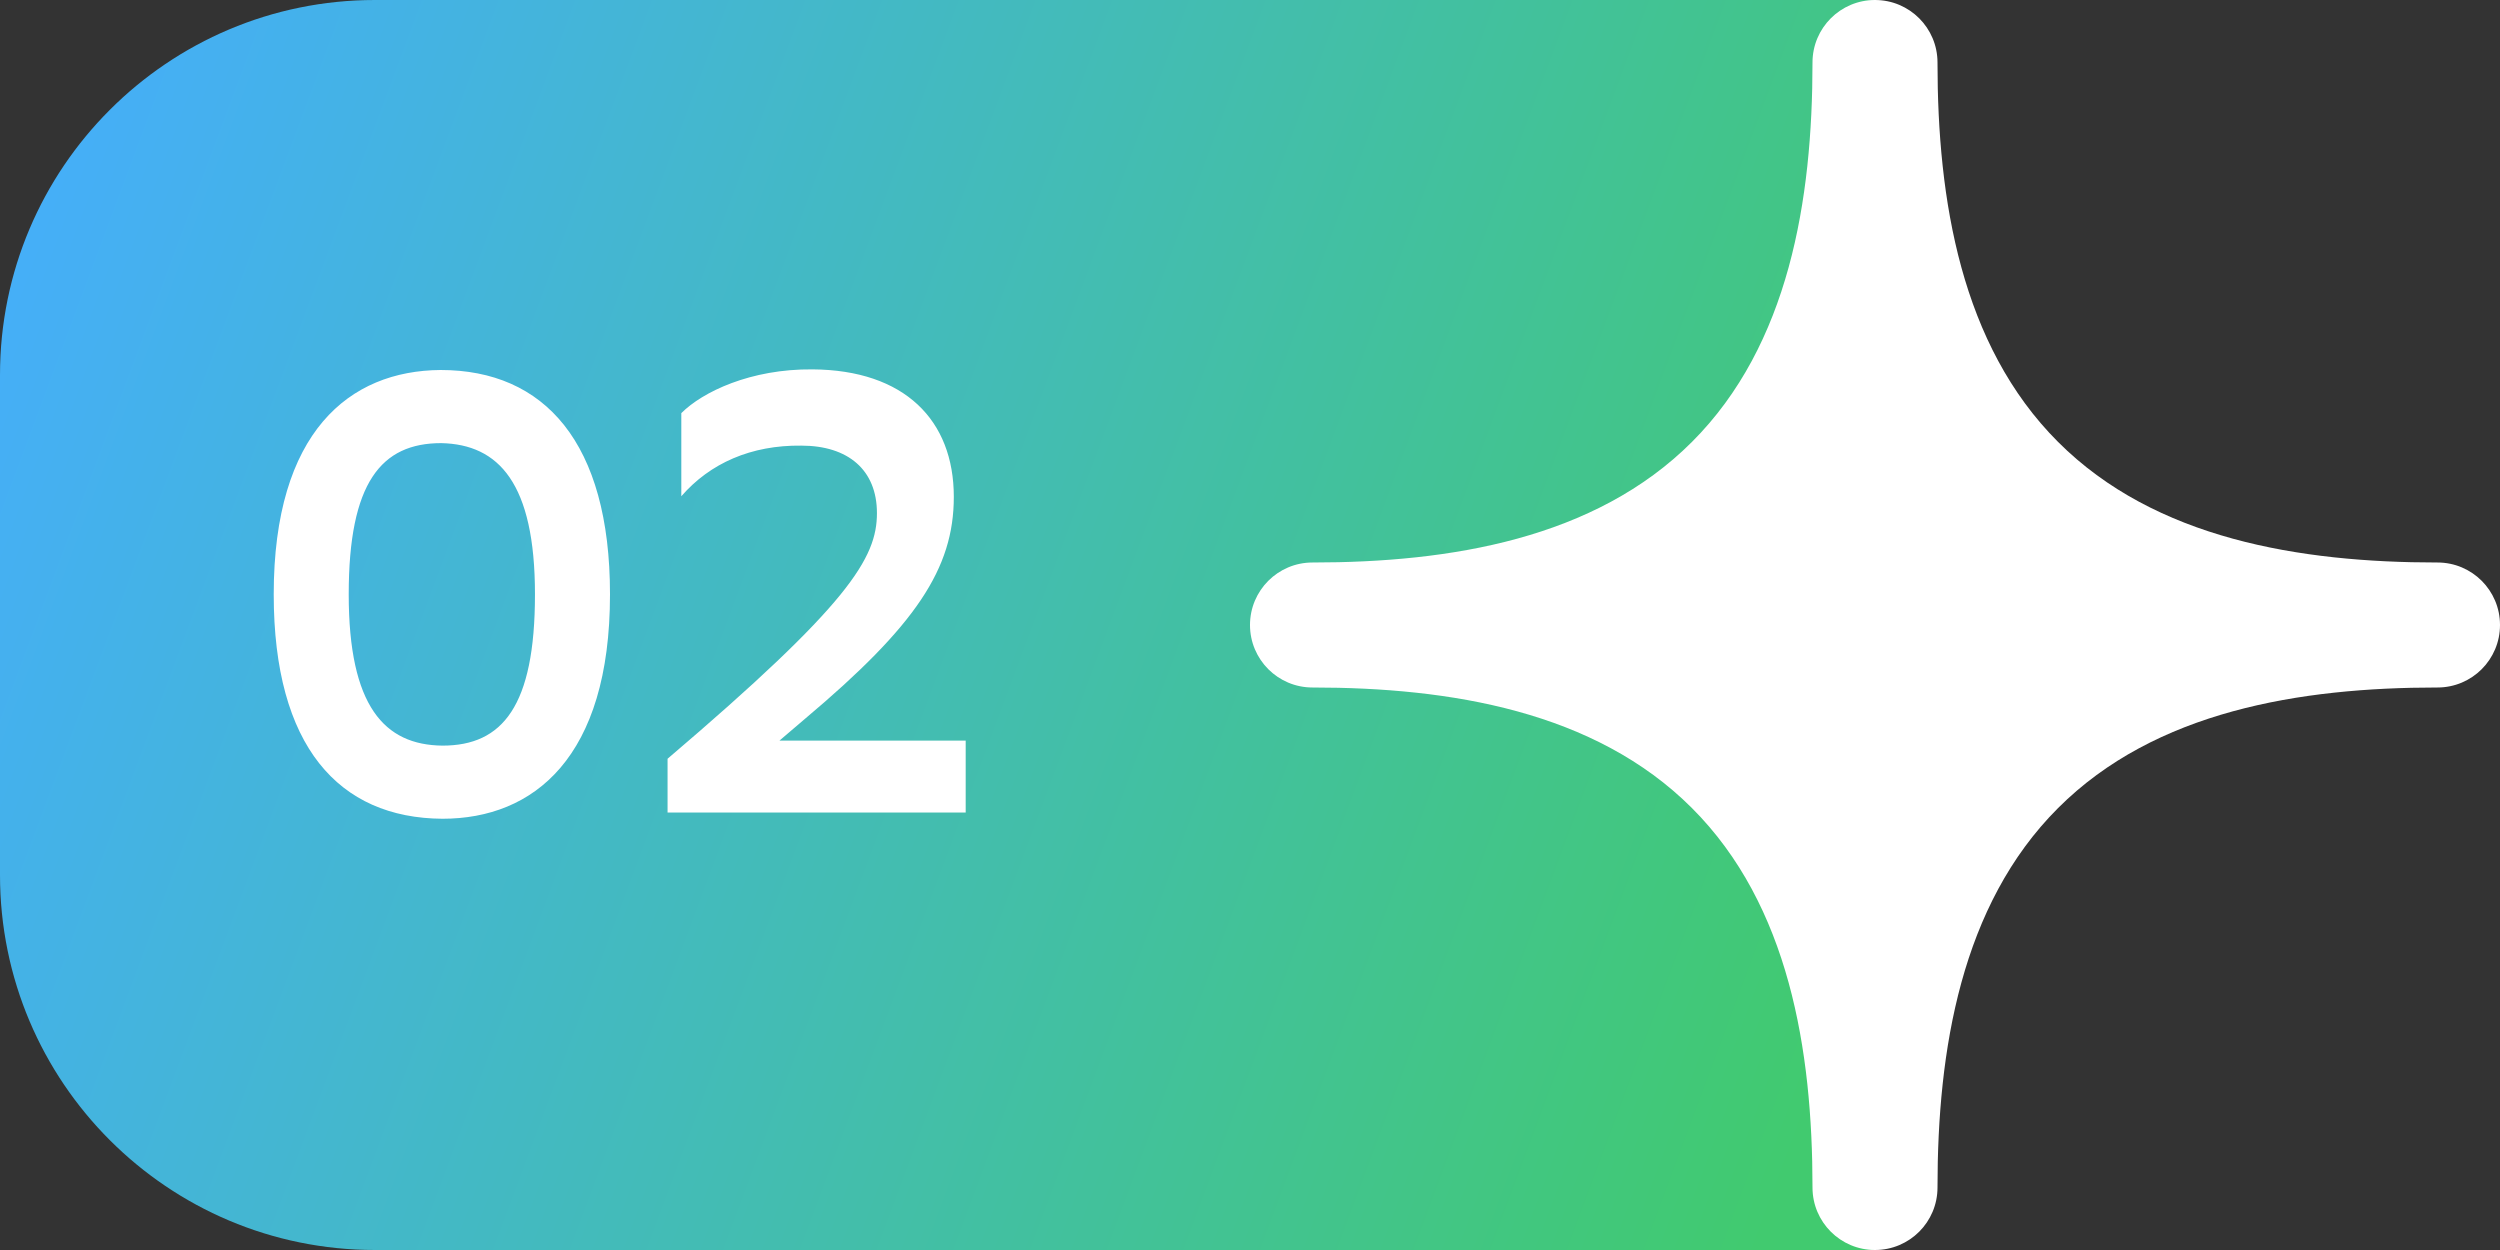
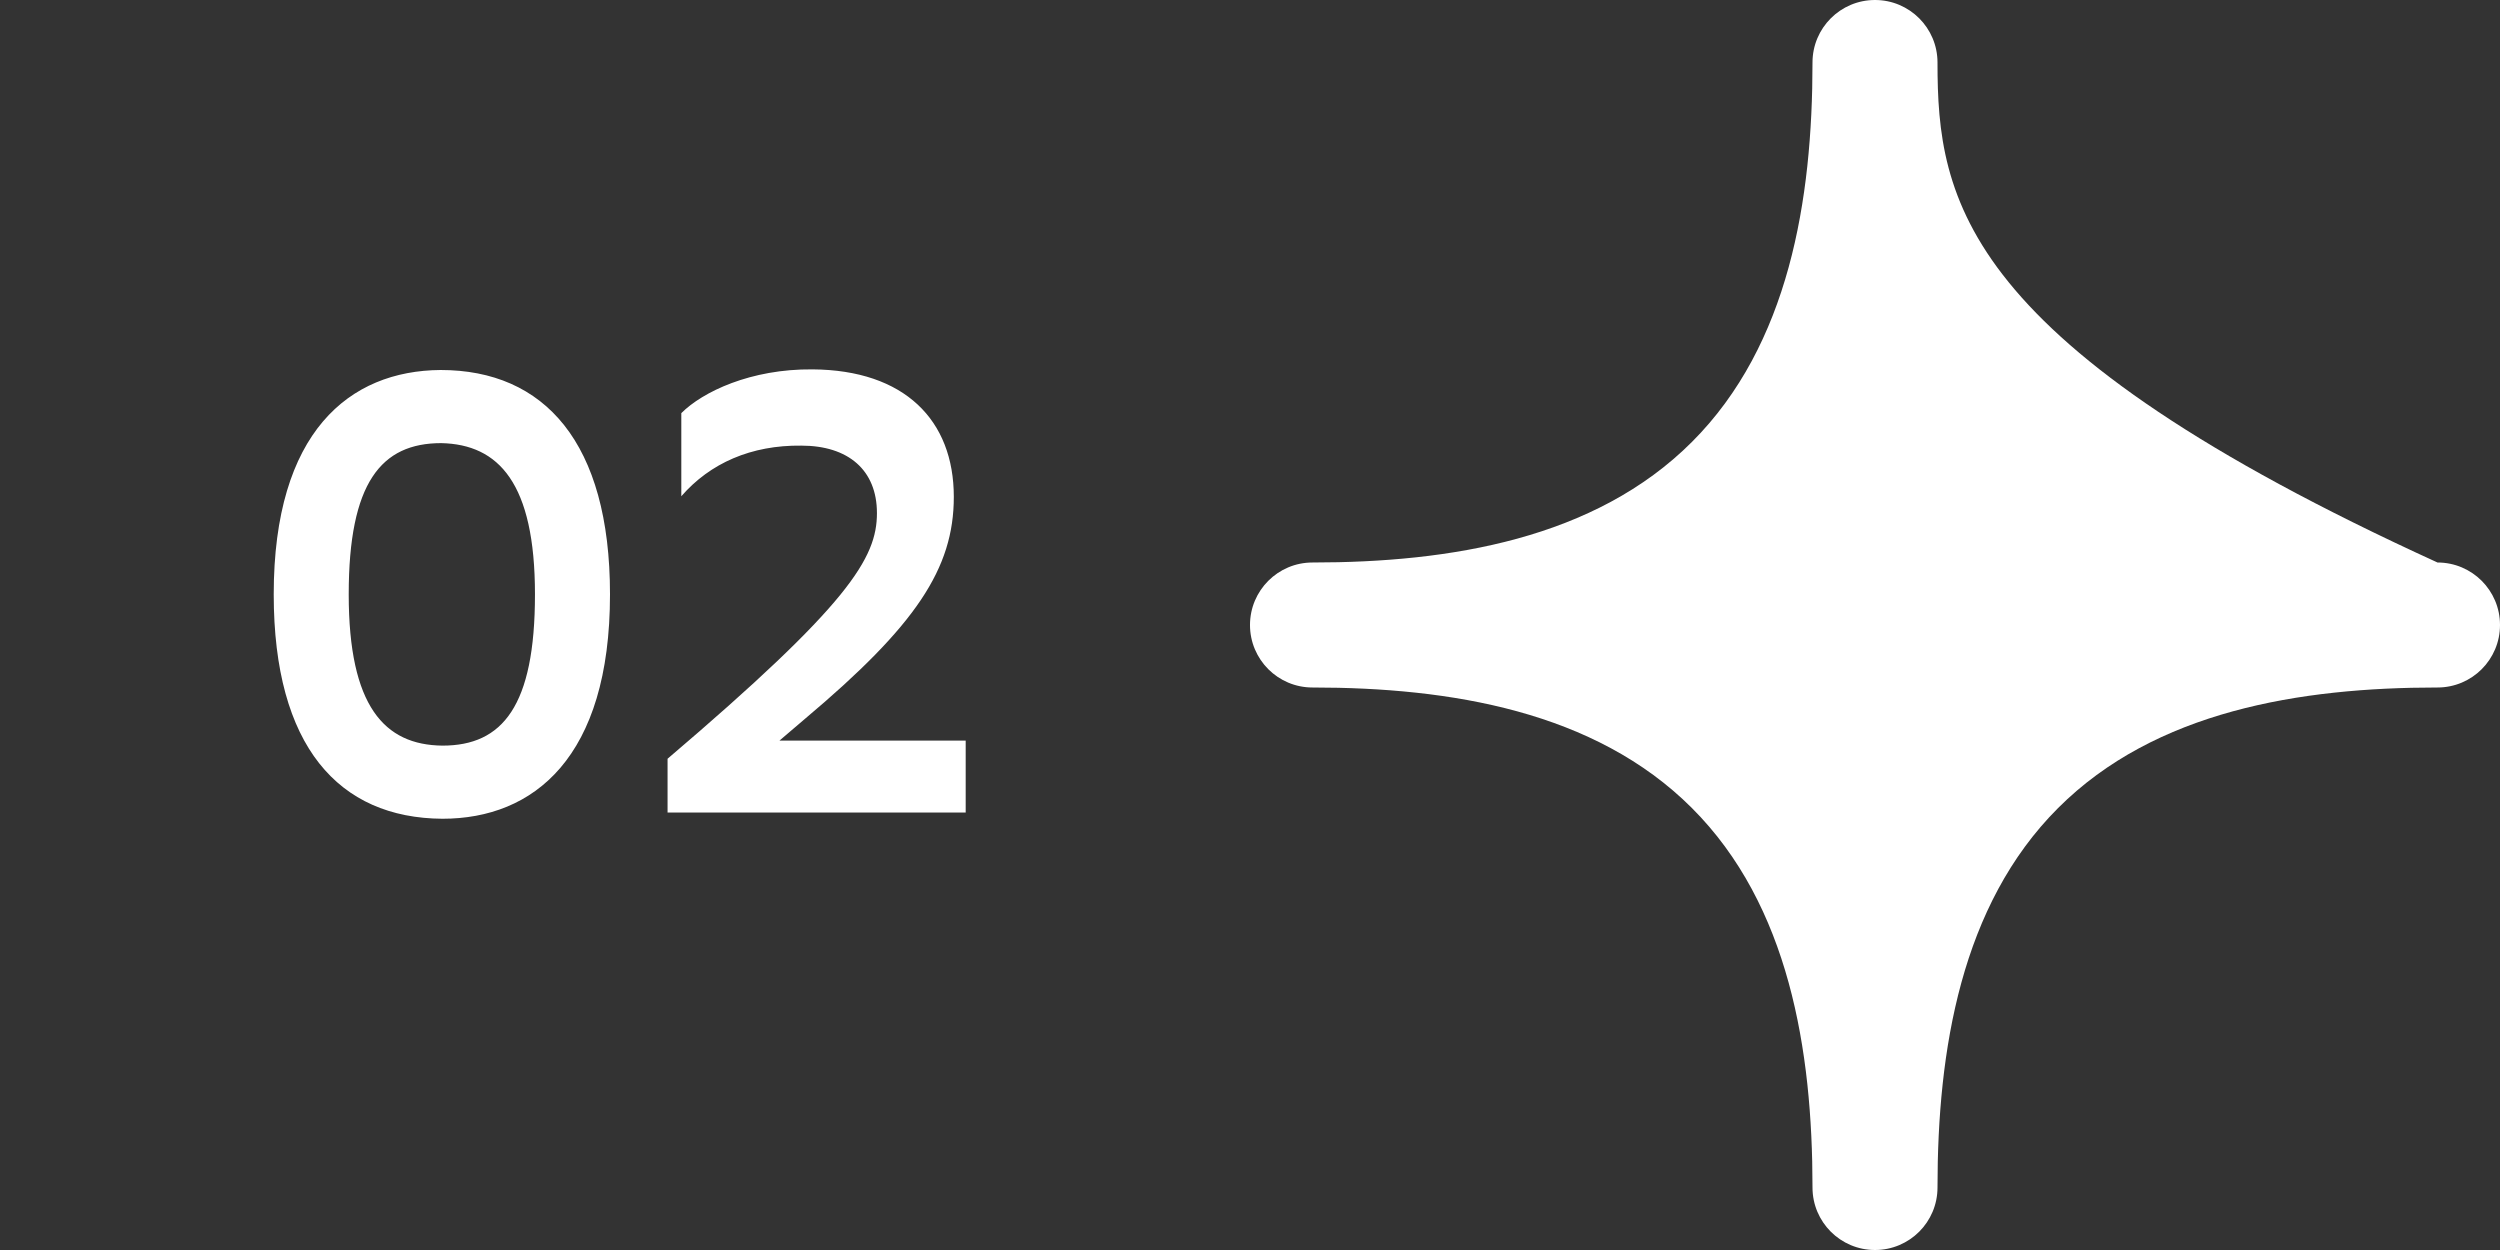
<svg xmlns="http://www.w3.org/2000/svg" width="80" height="40" viewBox="0 0 80 40" fill="none">
  <rect x="0" y="0" width="80" height="40" fill="#333333" stroke="none" />
-   <path d="M0 12C0 5.373 5.373 0 12 0H60V40H12C5.373 40 0 34.627 0 28V12Z" fill="url(#paint0_linear_2519_4573)" />
-   <path d="M58 38C58 39.105 58.895 40 60 40C61.105 40 62 39.105 62 38C62 33.605 62.75 28.965 65.858 25.858C68.966 22.75 73.605 22 78 22C79.105 22 80 21.105 80 20C80 18.895 79.105 18 78 18C73.605 18 68.966 17.25 65.858 14.142C62.75 11.034 62 6.395 62 2C62 0.895 61.105 0 60 0C58.895 0 58 0.895 58 2C58 6.395 57.25 11.034 54.142 14.142C51.034 17.25 46.395 18 42 18C40.895 18 40 18.895 40 20C40 21.105 40.895 22 42 22C46.395 22 51.034 22.75 54.142 25.858C57.25 28.966 58 33.605 58 38Z" fill="white" />
+   <path d="M58 38C58 39.105 58.895 40 60 40C61.105 40 62 39.105 62 38C62 33.605 62.75 28.965 65.858 25.858C68.966 22.75 73.605 22 78 22C79.105 22 80 21.105 80 20C80 18.895 79.105 18 78 18C62.75 11.034 62 6.395 62 2C62 0.895 61.105 0 60 0C58.895 0 58 0.895 58 2C58 6.395 57.25 11.034 54.142 14.142C51.034 17.25 46.395 18 42 18C40.895 18 40 18.895 40 20C40 21.105 40.895 22 42 22C46.395 22 51.034 22.75 54.142 25.858C57.25 28.966 58 33.605 58 38Z" fill="white" />
  <path d="M8.759 19.02C8.759 13.82 11.18 11.86 14.1 11.84C17.419 11.84 19.52 14.16 19.52 19.02C19.52 24.24 17.079 26.2 14.159 26.2C10.839 26.18 8.759 23.88 8.759 19.02ZM11.159 19.02C11.159 22.6 12.3 23.84 14.159 23.86C16.079 23.86 17.119 22.6 17.119 19.02C17.119 15.46 15.96 14.22 14.12 14.18C12.2 14.18 11.159 15.44 11.159 19.02ZM30.902 26H21.362V24.28C27.162 19.34 28.062 17.86 28.062 16.42C28.062 15.04 27.142 14.26 25.642 14.26C24.042 14.24 22.722 14.82 21.802 15.88V13.22C22.482 12.54 24.022 11.8 26.002 11.82C28.942 11.84 30.522 13.44 30.522 15.9C30.522 18.2 29.302 20.02 25.762 23L24.942 23.7H30.902V26Z" fill="white" />
  <defs>
    <linearGradient id="paint0_linear_2519_4573" x1="0" y1="0" x2="62.498" y2="23.3" gradientUnits="userSpaceOnUse">
      <stop stop-color="#45ADFF" />
      <stop offset="1" stop-color="#41CA6F" />
    </linearGradient>
  </defs>
</svg>